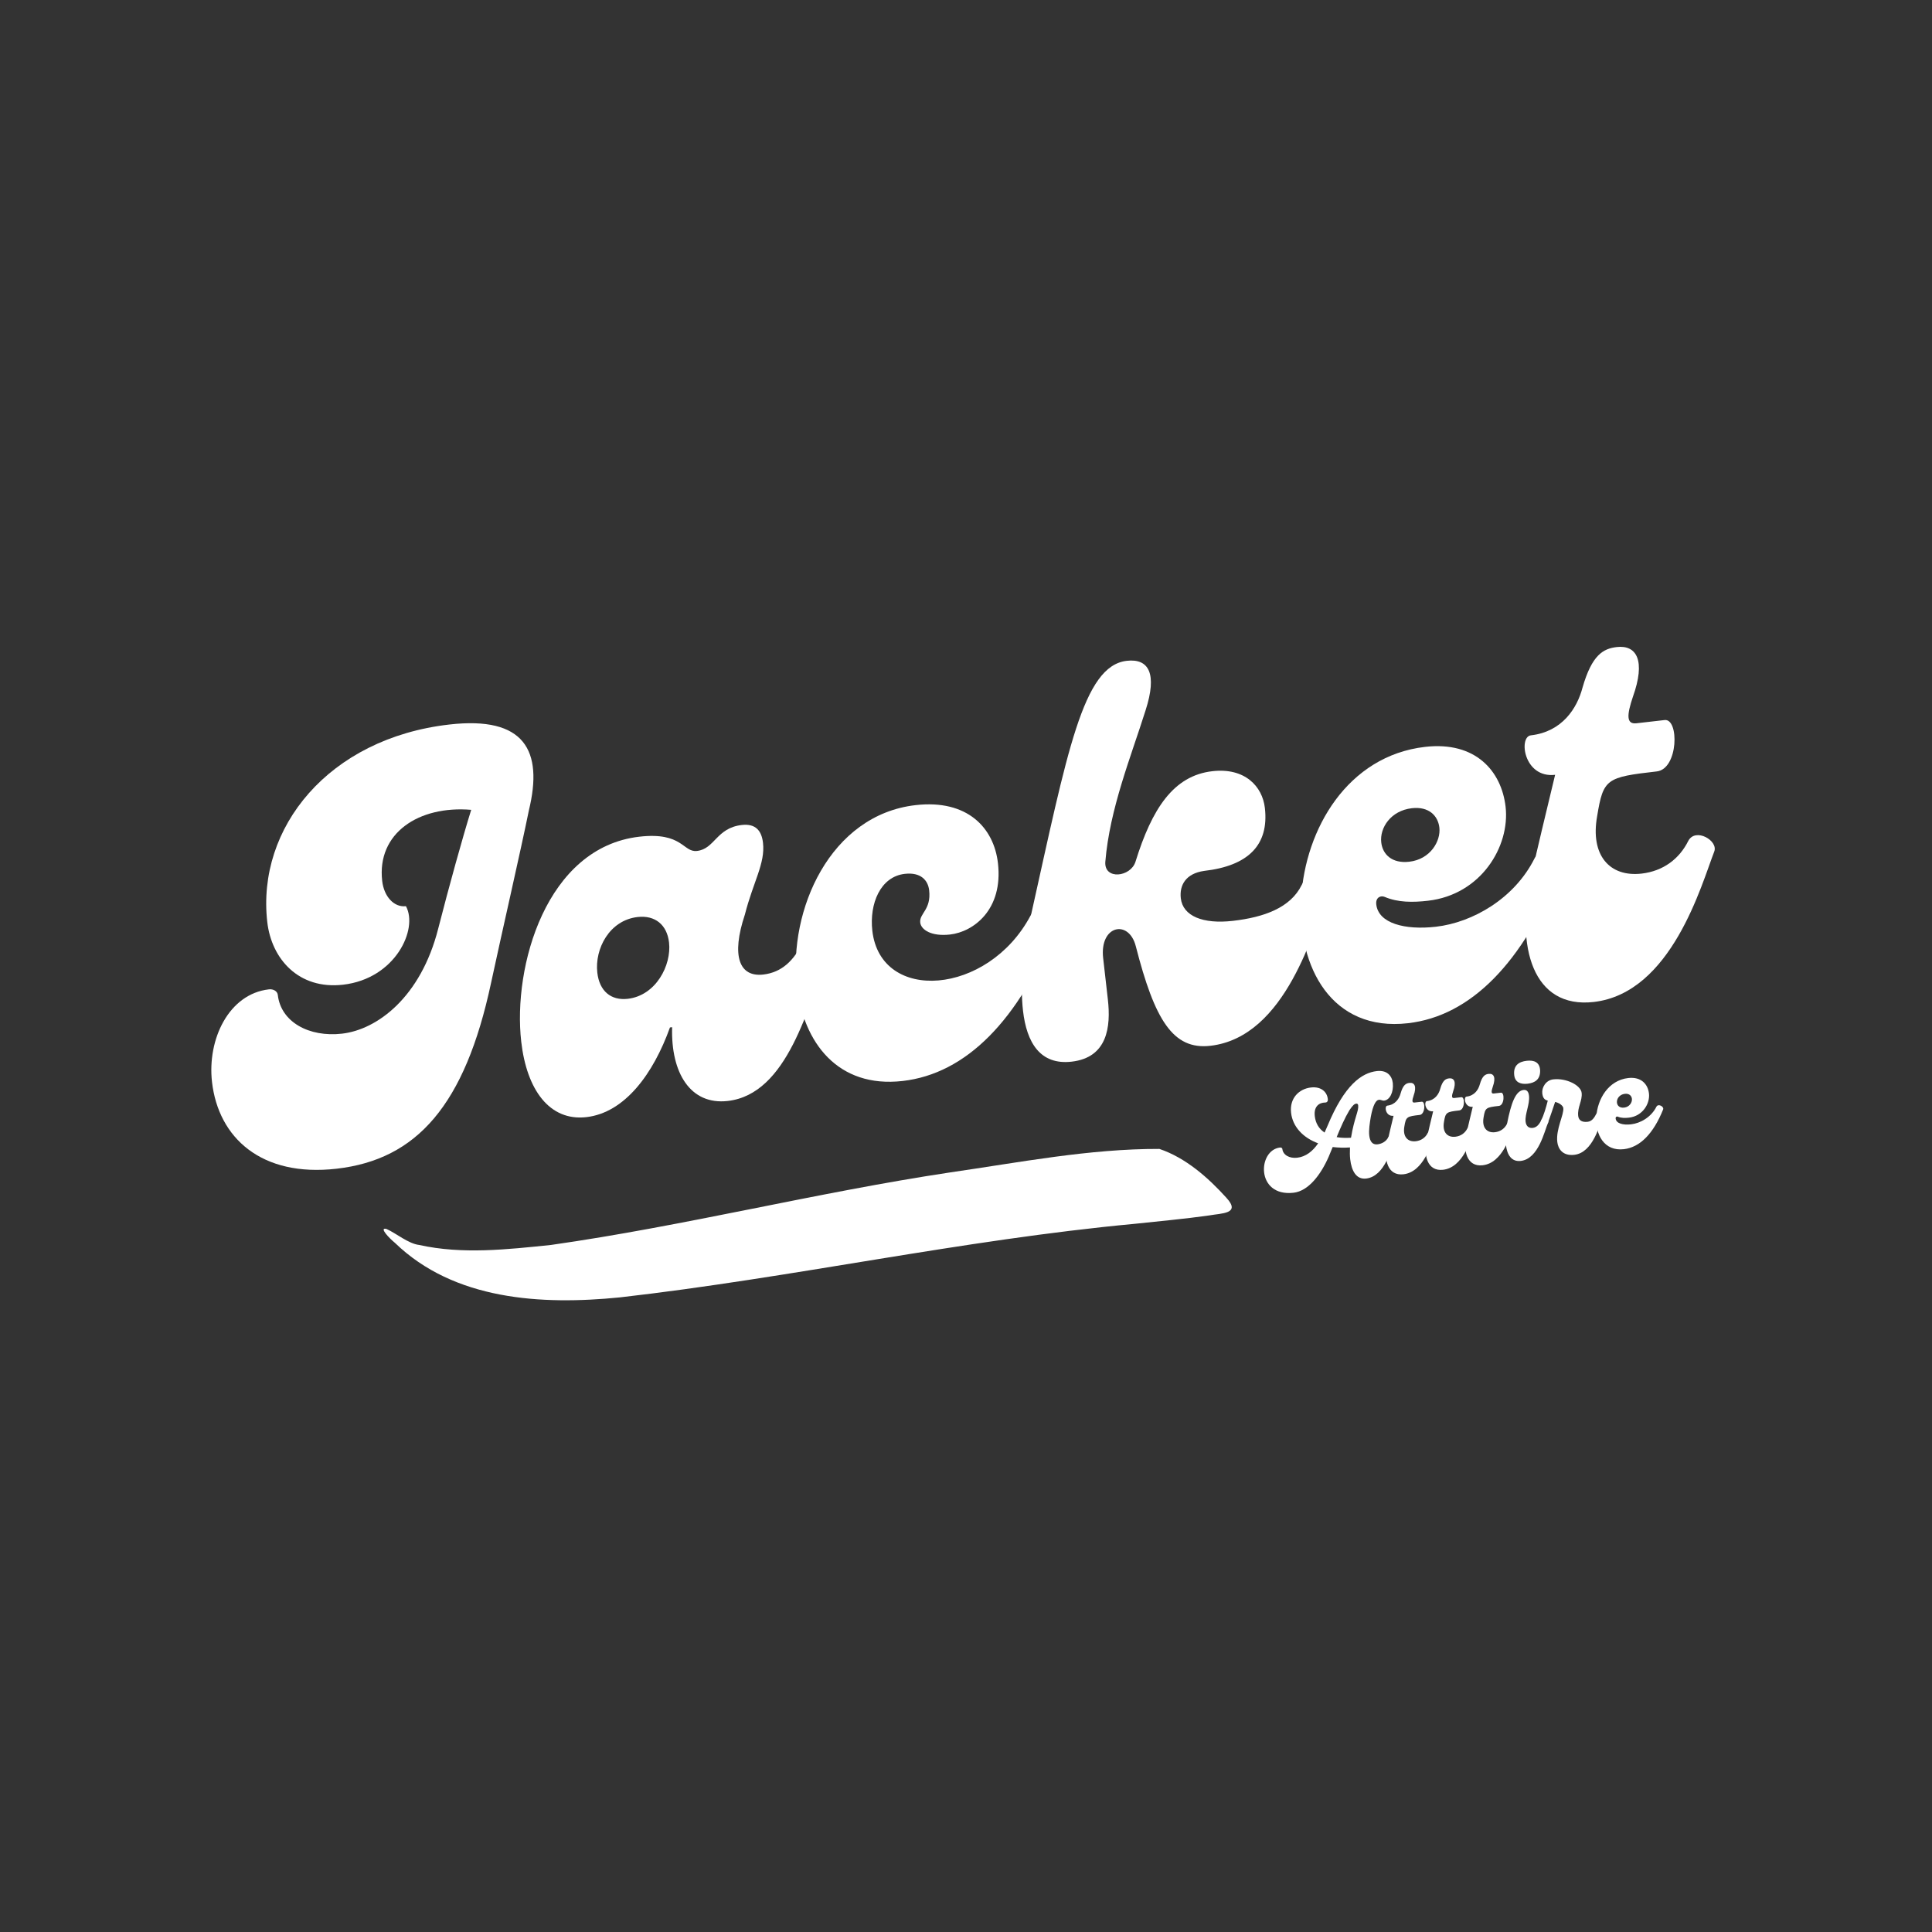
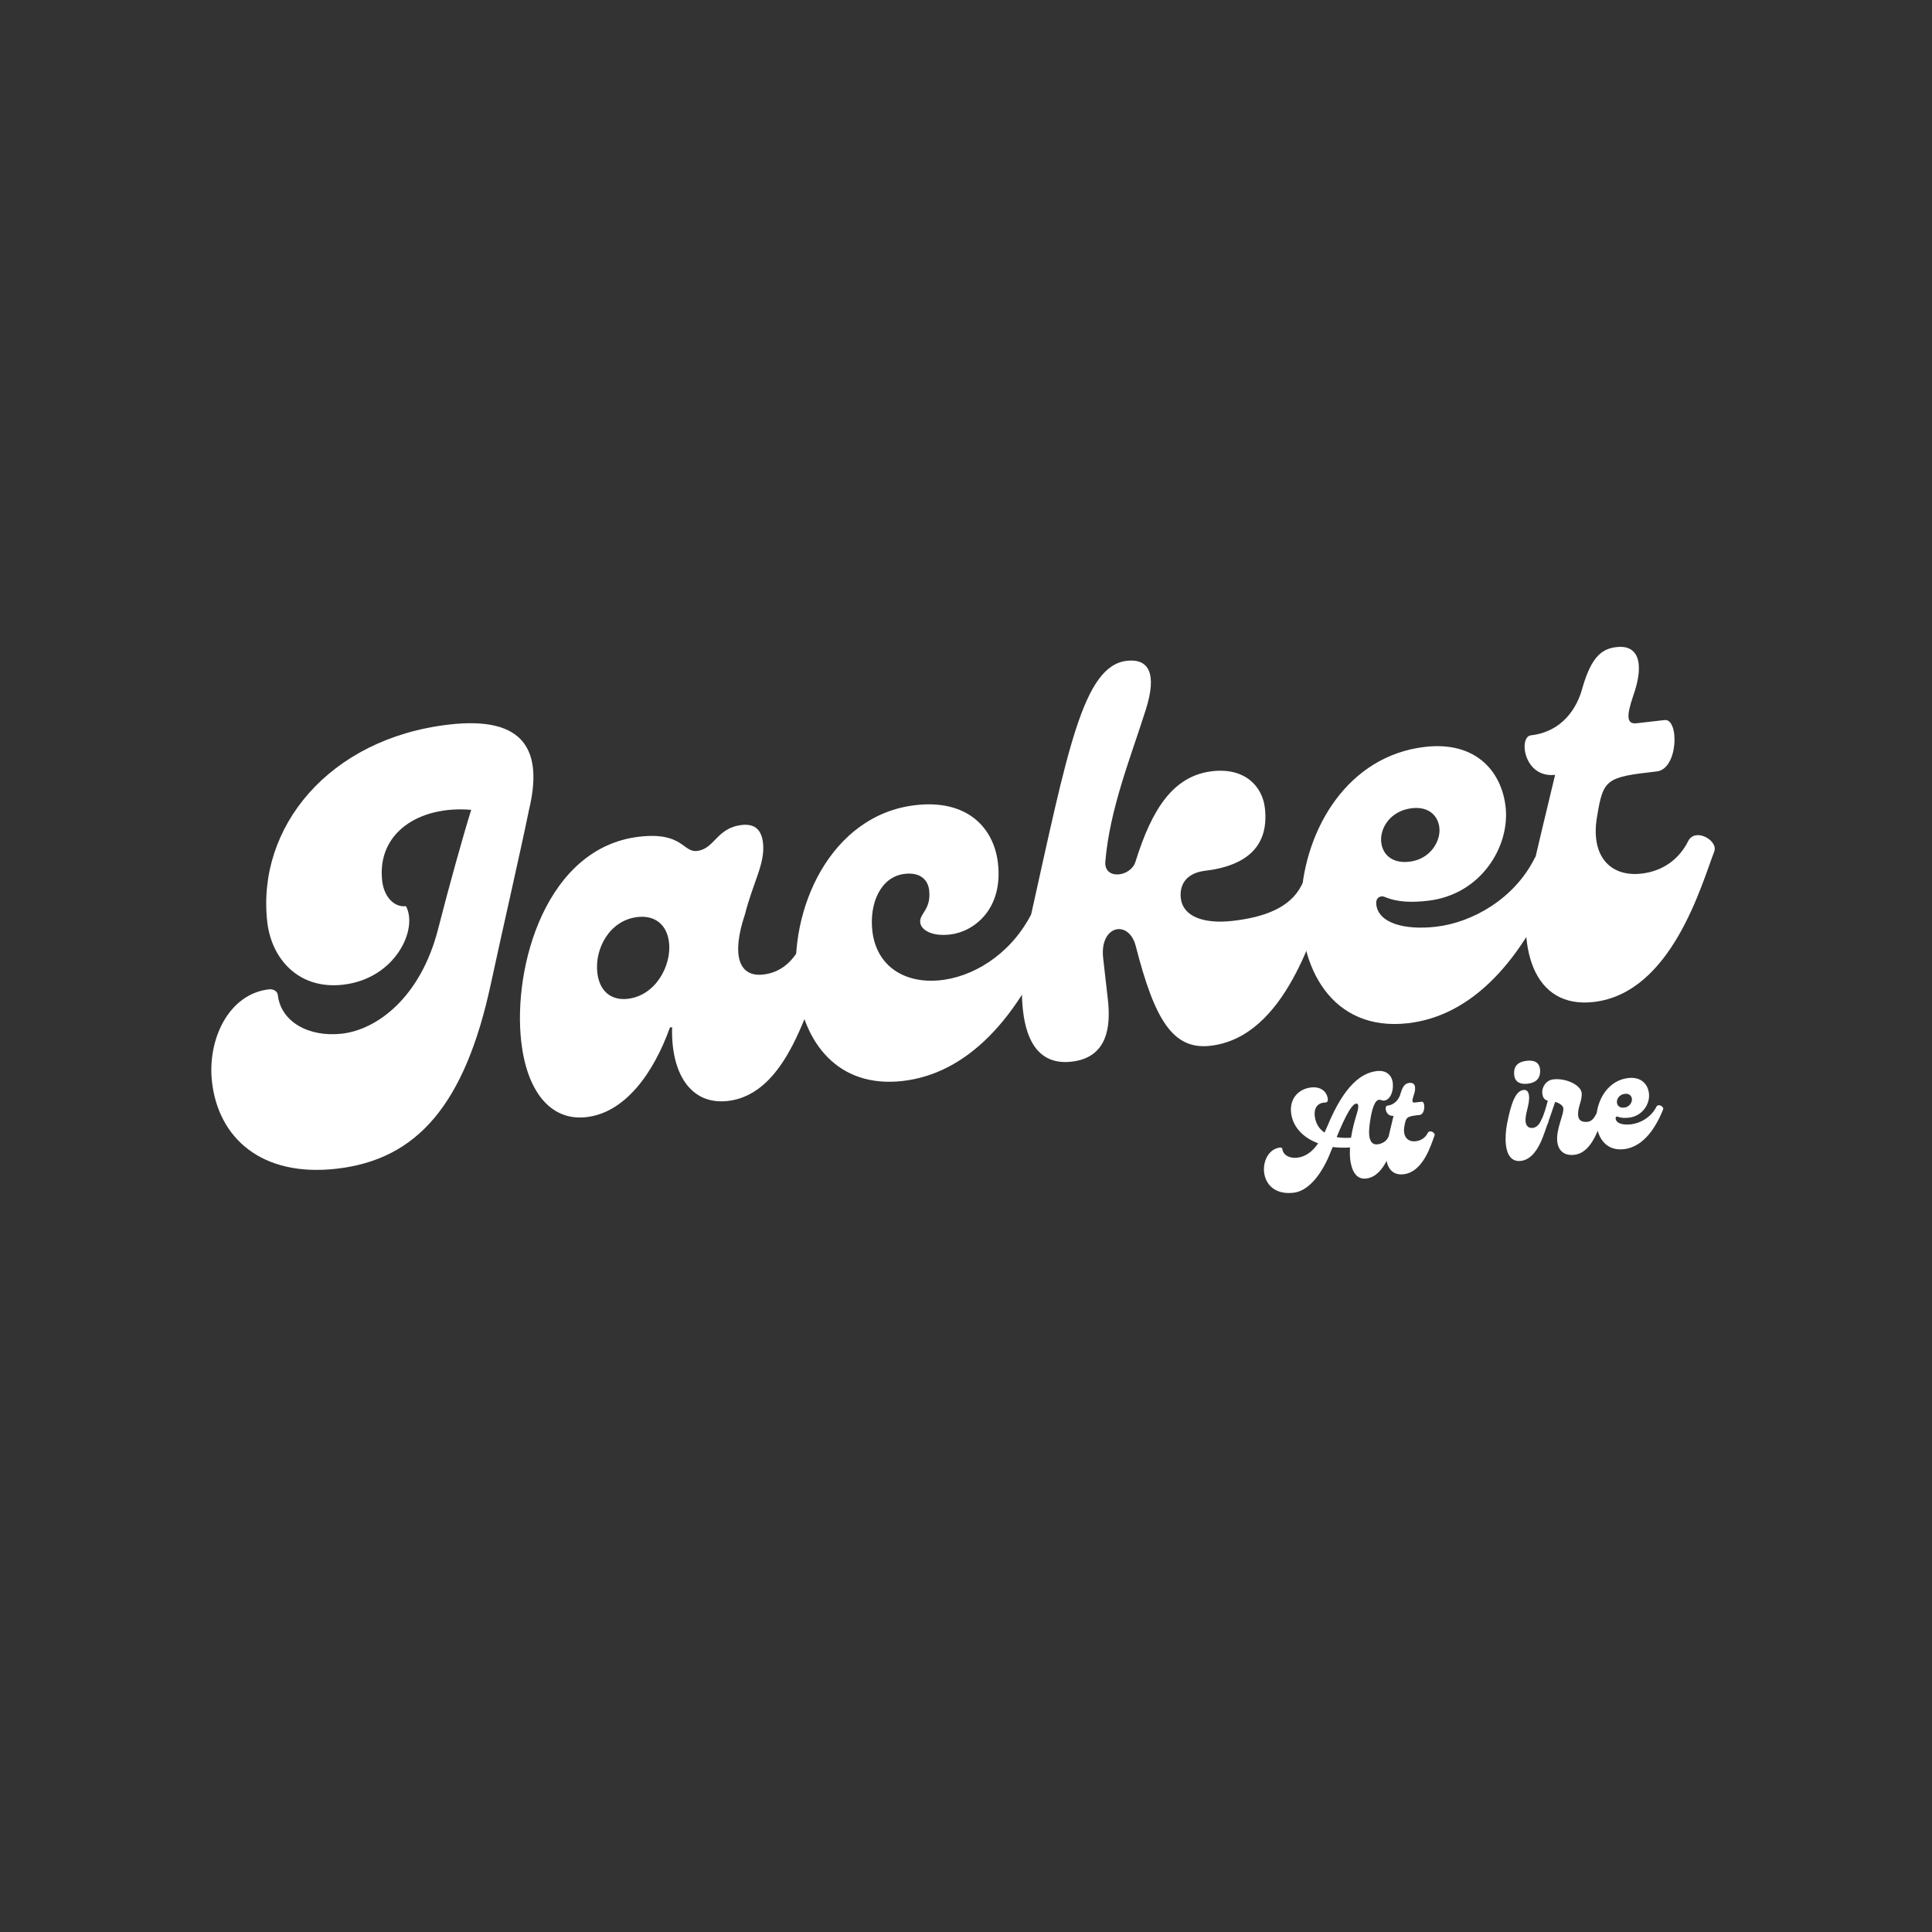
<svg xmlns="http://www.w3.org/2000/svg" width="500" zoomAndPan="magnify" viewBox="0 0 375 375" height="500" preserveAspectRatio="xMidYMid meet" version="1.0">
  <rect x="0" y="0" width="375" height="375" fill="#333333" stroke="none" />
  <defs>
    <g />
    <clipPath id="0042205710">
      <path d="M 74 223 L 240 223 L 240 253 L 74 253 Z M 74 223 " clip-rule="nonzero" />
    </clipPath>
    <clipPath id="c606db3018">
      <path d="M 73.254 238.199 L 239.297 218.133 L 241.637 237.492 L 75.594 257.559 Z M 73.254 238.199 " clip-rule="nonzero" />
    </clipPath>
    <clipPath id="3ac54cae00">
      <path d="M 73.254 238.199 L 239.297 218.133 L 241.637 237.492 L 75.594 257.559 Z M 73.254 238.199 " clip-rule="nonzero" />
    </clipPath>
  </defs>
  <g fill="#ffffff" fill-opacity="1">
    <g transform="translate(48.116, 224.343)">
      <g>
        <path d="M 17.223 2.504 C 32.781 0.727 42.121 -9.82 47.188 -33.512 C 49.273 -43.23 52.973 -59.312 54.539 -67.051 C 57.363 -78.664 53.719 -85.387 39.105 -83.715 C 15.66 -81.035 1.668 -63.672 3.762 -45.379 C 4.578 -38.227 9.844 -32.227 18.465 -33.211 C 28.664 -34.379 33.098 -44.043 30.676 -48.453 C 28.363 -48.191 26.414 -50.309 26.066 -53.359 C 25.008 -62.613 33.125 -68.012 43.344 -67.156 C 41.629 -61.637 39.066 -52.395 36.93 -44.055 C 33.547 -30.781 25.105 -24.492 18.273 -23.711 C 11.859 -22.977 6.402 -25.977 5.805 -31.23 C 5.719 -31.969 4.922 -32.41 4.082 -32.312 C -3.699 -31.426 -7.914 -22.633 -6.965 -14.328 C -5.727 -3.5 2.609 4.176 17.223 2.504 Z M 17.223 2.504 " />
      </g>
    </g>
  </g>
  <g fill="#ffffff" fill-opacity="1">
    <g transform="translate(102.672, 218.107)">
      <g>
        <path d="M 11.145 -1.273 C 18.609 -2.129 24.137 -9.684 27.367 -18.68 L 27.789 -18.727 C 27.523 -9.855 31.332 -3.582 38.586 -4.41 C 50.254 -5.746 54.164 -22.809 58.199 -33.172 C 59.02 -35.293 54.453 -37.965 53.164 -35.262 C 51.449 -31.656 49.047 -29.359 45.473 -28.949 C 40.848 -28.422 39.211 -32.496 41.906 -40.578 C 43.523 -46.941 45.883 -50.512 45.426 -54.508 C 45.164 -56.82 44.035 -58.289 41.305 -57.977 C 36.363 -57.41 36.082 -53.332 32.613 -52.938 C 29.879 -52.625 29.844 -56.668 21.434 -55.707 C 3.348 -53.637 -3.168 -30.527 -1.5 -15.91 C -0.43 -6.555 3.996 -0.457 11.145 -1.273 Z M 19.172 -24.238 C 15.91 -23.867 13.672 -25.742 13.266 -29.316 C 12.734 -33.941 15.617 -39.488 21.082 -40.113 C 24.449 -40.5 26.793 -38.637 27.188 -35.168 C 27.691 -30.75 24.637 -24.863 19.172 -24.238 Z M 19.172 -24.238 " />
      </g>
    </g>
  </g>
  <g fill="#ffffff" fill-opacity="1">
    <g transform="translate(156.703, 211.931)">
      <g>
        <path d="M 18.504 -2.113 C 30.805 -3.52 41.02 -13.848 48.316 -32.043 C 49.242 -34.172 44.676 -36.848 43.281 -34.133 C 35.035 -18.703 14.227 -17.176 12.617 -31.266 C 12.016 -36.523 14.184 -41.777 18.914 -42.316 C 22.07 -42.676 23.43 -41.023 23.645 -39.129 C 24.078 -35.344 21.707 -34.648 21.914 -32.859 C 22.07 -31.492 24.035 -30.121 27.715 -30.543 C 32.238 -31.059 38.031 -35.344 37 -44.383 C 36.219 -51.219 31.105 -56.812 21.012 -55.656 C 4.398 -53.758 -3.711 -35.258 -2.027 -20.539 C -0.777 -9.605 5.887 -0.672 18.504 -2.113 Z M 18.504 -2.113 " />
      </g>
    </g>
  </g>
  <g fill="#ffffff" fill-opacity="1">
    <g transform="translate(200.853, 206.884)">
      <g>
        <path d="M 7.148 -0.816 C 14.09 -1.609 14.793 -7.551 14.18 -12.91 L 13.27 -20.902 C 12.535 -27.316 18.258 -28.5 19.605 -23.223 C 23.262 -8.941 26.809 -3.066 34.066 -3.895 C 48.891 -5.59 54.141 -26.746 56.832 -33.016 C 57.758 -35.148 53.797 -39.062 51.801 -35.105 C 49.641 -30.703 44.527 -28.84 38.43 -28.145 C 32.645 -27.484 28.738 -29.062 28.34 -32.531 C 28.055 -35.055 29.285 -37.324 32.848 -37.84 C 41.469 -38.824 45.477 -42.902 44.66 -50.051 C 44.18 -54.258 40.777 -57.918 34.469 -57.195 C 26.898 -56.332 22.734 -49.891 19.543 -39.621 C 18.605 -36.637 13.453 -36.047 13.688 -39.59 C 14.531 -49.91 18.695 -60.078 21.508 -69.027 C 23.785 -76.105 22.164 -79.113 17.855 -78.621 C 9.336 -77.648 6.34 -61.012 -0.77 -29.098 C -2.188 -22.863 -2.902 -16.07 -2.289 -10.707 C -1.582 -4.508 1.051 -0.121 7.148 -0.816 Z M 7.148 -0.816 " />
      </g>
    </g>
  </g>
  <g fill="#ffffff" fill-opacity="1">
    <g transform="translate(253.517, 200.864)">
      <g>
        <path d="M 19.766 -2.258 C 31.961 -3.652 42.074 -13.969 49.367 -32.164 C 50.293 -34.293 45.727 -36.969 44.336 -34.25 C 40.434 -26.457 32.336 -21.805 25.188 -20.984 C 19.195 -20.301 14.035 -21.629 13.617 -25.309 C 13.461 -26.676 14.477 -27.109 15.258 -26.773 C 17.832 -25.684 20.707 -25.691 23.652 -26.031 C 33.957 -27.207 39.594 -36.586 38.719 -44.262 C 37.922 -51.199 32.891 -57.016 23.113 -55.898 C -7.059 -52.449 -9.777 1.117 19.766 -2.258 Z M 20.016 -33.602 C 16.652 -33.219 14.848 -35.035 14.582 -37.348 C 14.258 -40.188 16.434 -43.523 20.535 -43.992 C 23.793 -44.367 25.598 -42.547 25.863 -40.234 C 26.164 -37.605 24.117 -34.07 20.016 -33.602 Z M 20.016 -33.602 " />
      </g>
    </g>
  </g>
  <g fill="#ffffff" fill-opacity="1">
    <g transform="translate(298.718, 195.698)">
      <g>
        <path d="M 10.617 -1.215 C 25.758 -2.945 31.547 -24.055 34.016 -30.41 C 34.84 -32.527 30.391 -35.109 28.984 -32.496 C 27.254 -28.996 24.117 -26.617 19.914 -26.133 C 13.711 -25.426 9.922 -29.68 11.289 -37.293 C 12.48 -44.562 13.086 -44.848 22.863 -45.965 C 27.07 -46.445 27.227 -56.262 24.387 -55.938 L 18.922 -55.312 C 16.922 -55.082 17.035 -56.906 18.227 -60.453 C 20.73 -67.449 18.988 -70.551 15.098 -70.105 C 12.473 -69.805 10.266 -68.594 8.441 -62.207 C 7.402 -58.254 4.516 -53.664 -1.582 -52.969 C -4 -52.691 -2.969 -44.609 3.129 -45.305 C 1.328 -37.75 -0.273 -31.281 -1.461 -25.82 C -4.652 -11.824 -1.156 0.133 10.617 -1.215 Z M 10.617 -1.215 " />
      </g>
    </g>
  </g>
  <g clip-path="url(#0042205710)">
    <g clip-path="url(#c606db3018)">
      <g clip-path="url(#3ac54cae00)">
-         <path fill="#ffffff" d="M 120.293 251.824 C 105.113 253.336 88.164 252.395 76.613 241.199 C 75.637 240.414 73.465 238.172 74.996 238.531 C 76.945 239.398 79.25 241.402 81.375 241.648 C 89.754 243.512 98.488 242.516 106.945 241.645 C 132.953 237.938 158.492 231.465 184.484 227.555 C 197.906 225.621 211.457 222.965 225.035 223.004 C 230.129 224.719 234.496 228.562 238.059 232.508 C 240.934 235.637 237.043 235.48 234.703 235.914 C 229.898 236.598 225.062 237.023 220.242 237.543 C 186.703 240.668 153.738 248.02 120.293 251.824 Z M 120.293 251.824 " fill-opacity="1" fill-rule="nonzero" />
-       </g>
+         </g>
    </g>
  </g>
  <g fill="#ffffff" fill-opacity="1">
    <g transform="translate(246.562, 230.873)">
      <g>
        <path d="M 22.895 -10.121 C 22.473 -9.277 21.613 -8.852 20.805 -8.758 C 19.773 -8.641 19.332 -9.387 19.207 -10.496 C 19.09 -11.527 19.312 -12.922 19.508 -14.098 C 19.934 -16.395 20.512 -17.336 21.051 -17.398 C 21.43 -17.469 21.734 -17.203 22.086 -17.242 C 23.223 -17.371 23.953 -18.91 23.781 -20.645 C 23.613 -22.133 22.586 -23.195 20.691 -22.98 C 17.715 -22.641 14.391 -20.258 11.121 -12.375 C 10.93 -11.914 10.73 -11.48 10.535 -11.043 C 9.438 -11.77 8.793 -12.848 8.637 -14.23 C 8.41 -16.203 9.57 -16.859 10.637 -16.871 C 11.051 -16.863 11.23 -17.184 11.16 -17.586 C 11.016 -18.859 9.949 -20.027 7.891 -19.793 C 5.59 -19.531 3.711 -17.727 4.035 -14.883 C 4.344 -12.176 6.34 -10.047 9.289 -8.957 C 8.234 -7.41 6.898 -6.352 5.223 -6.16 C 3.73 -5.992 2.477 -6.672 2.34 -7.863 C 2.32 -8.051 2.113 -8.164 1.898 -8.141 C -0.27 -7.895 -1.453 -5.539 -1.199 -3.32 C -0.945 -1.07 0.805 1.059 4.516 0.637 C 7.438 0.305 9.84 -2.93 11.34 -6.367 C 11.602 -6.973 11.855 -7.629 12.113 -8.234 C 13.172 -8.109 14.301 -8.074 15.469 -8.152 C 15.43 -7.297 15.434 -6.531 15.512 -5.852 C 15.766 -3.633 16.676 -1.898 18.598 -2.117 C 22.254 -2.535 23.496 -7.996 24.191 -9.586 C 24.43 -10.133 23.254 -10.82 22.895 -10.121 Z M 15.668 -10.039 C 14.633 -9.977 13.695 -10.008 12.883 -10.16 C 13.656 -12.031 14.438 -13.848 15.359 -15.379 C 16.039 -16.391 16.344 -16.617 16.695 -16.656 C 16.883 -16.676 17.031 -16.586 17.062 -16.312 C 17.188 -15.203 16.316 -13.953 15.668 -10.039 Z M 15.668 -10.039 " />
      </g>
    </g>
  </g>
  <g fill="#ffffff" fill-opacity="1">
    <g transform="translate(269.678, 228.24)">
      <g>
        <path d="M 2.734 -0.312 C 6.633 -0.754 8.125 -6.191 8.762 -7.828 C 8.973 -8.371 7.828 -9.035 7.465 -8.363 C 7.02 -7.465 6.211 -6.852 5.129 -6.727 C 3.531 -6.547 2.559 -7.641 2.91 -9.602 C 3.219 -11.473 3.375 -11.547 5.891 -11.832 C 6.973 -11.957 7.016 -14.484 6.285 -14.398 L 4.875 -14.238 C 4.363 -14.18 4.391 -14.648 4.699 -15.562 C 5.344 -17.363 4.895 -18.164 3.895 -18.051 C 3.219 -17.973 2.648 -17.66 2.18 -16.016 C 1.91 -15 1.168 -13.816 -0.402 -13.637 C -1.023 -13.566 -0.762 -11.484 0.809 -11.664 C 0.348 -9.719 -0.066 -8.055 -0.375 -6.648 C -1.195 -3.043 -0.297 0.035 2.734 -0.312 Z M 2.734 -0.312 " />
      </g>
    </g>
  </g>
  <g fill="#ffffff" fill-opacity="1">
    <g transform="translate(277.365, 227.364)">
      <g>
-         <path d="M 2.734 -0.312 C 6.633 -0.754 8.125 -6.191 8.762 -7.828 C 8.973 -8.371 7.828 -9.035 7.465 -8.363 C 7.02 -7.465 6.211 -6.852 5.129 -6.727 C 3.531 -6.547 2.559 -7.641 2.91 -9.602 C 3.219 -11.473 3.375 -11.547 5.891 -11.832 C 6.973 -11.957 7.016 -14.484 6.285 -14.398 L 4.875 -14.238 C 4.363 -14.18 4.391 -14.648 4.699 -15.562 C 5.344 -17.363 4.895 -18.164 3.895 -18.051 C 3.219 -17.973 2.648 -17.66 2.18 -16.016 C 1.91 -15 1.168 -13.816 -0.402 -13.637 C -1.023 -13.566 -0.762 -11.484 0.809 -11.664 C 0.348 -9.719 -0.066 -8.055 -0.375 -6.648 C -1.195 -3.043 -0.297 0.035 2.734 -0.312 Z M 2.734 -0.312 " />
-       </g>
+         </g>
    </g>
  </g>
  <g fill="#ffffff" fill-opacity="1">
    <g transform="translate(285.052, 226.488)">
      <g>
-         <path d="M 2.734 -0.312 C 6.633 -0.754 8.125 -6.191 8.762 -7.828 C 8.973 -8.371 7.828 -9.035 7.465 -8.363 C 7.02 -7.465 6.211 -6.852 5.129 -6.727 C 3.531 -6.547 2.559 -7.641 2.91 -9.602 C 3.219 -11.473 3.375 -11.547 5.891 -11.832 C 6.973 -11.957 7.016 -14.484 6.285 -14.398 L 4.875 -14.238 C 4.363 -14.18 4.391 -14.648 4.699 -15.562 C 5.344 -17.363 4.895 -18.164 3.895 -18.051 C 3.219 -17.973 2.648 -17.66 2.18 -16.016 C 1.91 -15 1.168 -13.816 -0.402 -13.637 C -1.023 -13.566 -0.762 -11.484 0.809 -11.664 C 0.348 -9.719 -0.066 -8.055 -0.375 -6.648 C -1.195 -3.043 -0.297 0.035 2.734 -0.312 Z M 2.734 -0.312 " />
-       </g>
+         </g>
    </g>
  </g>
  <g fill="#ffffff" fill-opacity="1">
    <g transform="translate(292.74, 225.612)">
      <g>
        <path d="M 3.773 -15.266 C 5.18 -15.426 6.23 -16.094 6.199 -17.789 C 6.145 -19.484 4.977 -19.871 3.594 -19.715 C 2.105 -19.547 0.953 -18.84 1.172 -16.914 C 1.336 -15.48 2.473 -15.117 3.773 -15.266 Z M 2.438 -0.277 C 5.93 -0.676 7.055 -6.18 7.758 -7.738 C 7.973 -8.258 6.824 -8.949 6.465 -8.25 C 6.016 -7.375 5.562 -6.777 4.75 -6.684 C 4.02 -6.602 3.48 -7.004 3.379 -7.898 C 3.211 -9.359 4.227 -11.285 4.039 -12.938 C 3.938 -13.805 3.547 -14.117 2.98 -14.051 C 1.438 -13.875 0.574 -11.555 -0.223 -7.488 C -0.48 -6.145 -0.586 -4.648 -0.441 -3.379 C -0.223 -1.484 0.621 -0.07 2.438 -0.277 Z M 2.438 -0.277 " />
      </g>
    </g>
  </g>
  <g fill="#ffffff" fill-opacity="1">
    <g transform="translate(299.398, 224.853)">
      <g>
        <path d="M 10.469 -8.707 C 10.023 -7.832 9.57 -7.207 8.762 -7.113 C 7.543 -6.973 7.016 -7.492 6.93 -8.25 C 6.738 -9.926 7.773 -11.195 7.598 -12.738 C 7.43 -14.203 4.637 -15.637 2.09 -15.348 C 0.629 -15.18 -0.168 -13.746 -0.043 -12.637 C 0.07 -11.664 0.461 -11.352 1.023 -11.223 C 0.707 -9.926 0.207 -8.277 -0.223 -7.488 C -0.516 -6.934 0.801 -6.207 1.074 -6.949 C 1.402 -7.895 2.086 -9.836 2.453 -10.973 C 3.582 -10.691 4.012 -10.055 4.039 -9.785 C 4.188 -8.484 2.582 -5.723 2.871 -3.207 C 3.027 -1.824 3.953 -0.449 6.172 -0.703 C 9.828 -1.121 11.07 -6.582 11.766 -8.168 C 12.004 -8.719 10.828 -9.406 10.469 -8.707 Z M 10.469 -8.707 " />
      </g>
    </g>
  </g>
  <g fill="#ffffff" fill-opacity="1">
    <g transform="translate(310.09, 223.635)">
      <g>
        <path d="M 5.09 -0.578 C 8.23 -0.938 10.832 -3.594 12.715 -8.277 C 12.953 -8.824 11.777 -9.516 11.418 -8.816 C 10.414 -6.809 8.328 -5.609 6.488 -5.402 C 4.945 -5.227 3.617 -5.566 3.508 -6.516 C 3.469 -6.867 3.73 -6.98 3.93 -6.891 C 4.594 -6.609 5.336 -6.613 6.094 -6.699 C 8.746 -7 10.199 -9.418 9.973 -11.391 C 9.77 -13.18 8.473 -14.676 5.957 -14.391 C -1.812 -13.504 -2.52 0.285 5.09 -0.578 Z M 5.156 -8.648 C 4.289 -8.551 3.824 -9.02 3.758 -9.613 C 3.676 -10.344 4.234 -11.203 5.293 -11.324 C 6.129 -11.422 6.594 -10.953 6.664 -10.355 C 6.738 -9.68 6.211 -8.77 5.156 -8.648 Z M 5.156 -8.648 " />
      </g>
    </g>
  </g>
</svg>